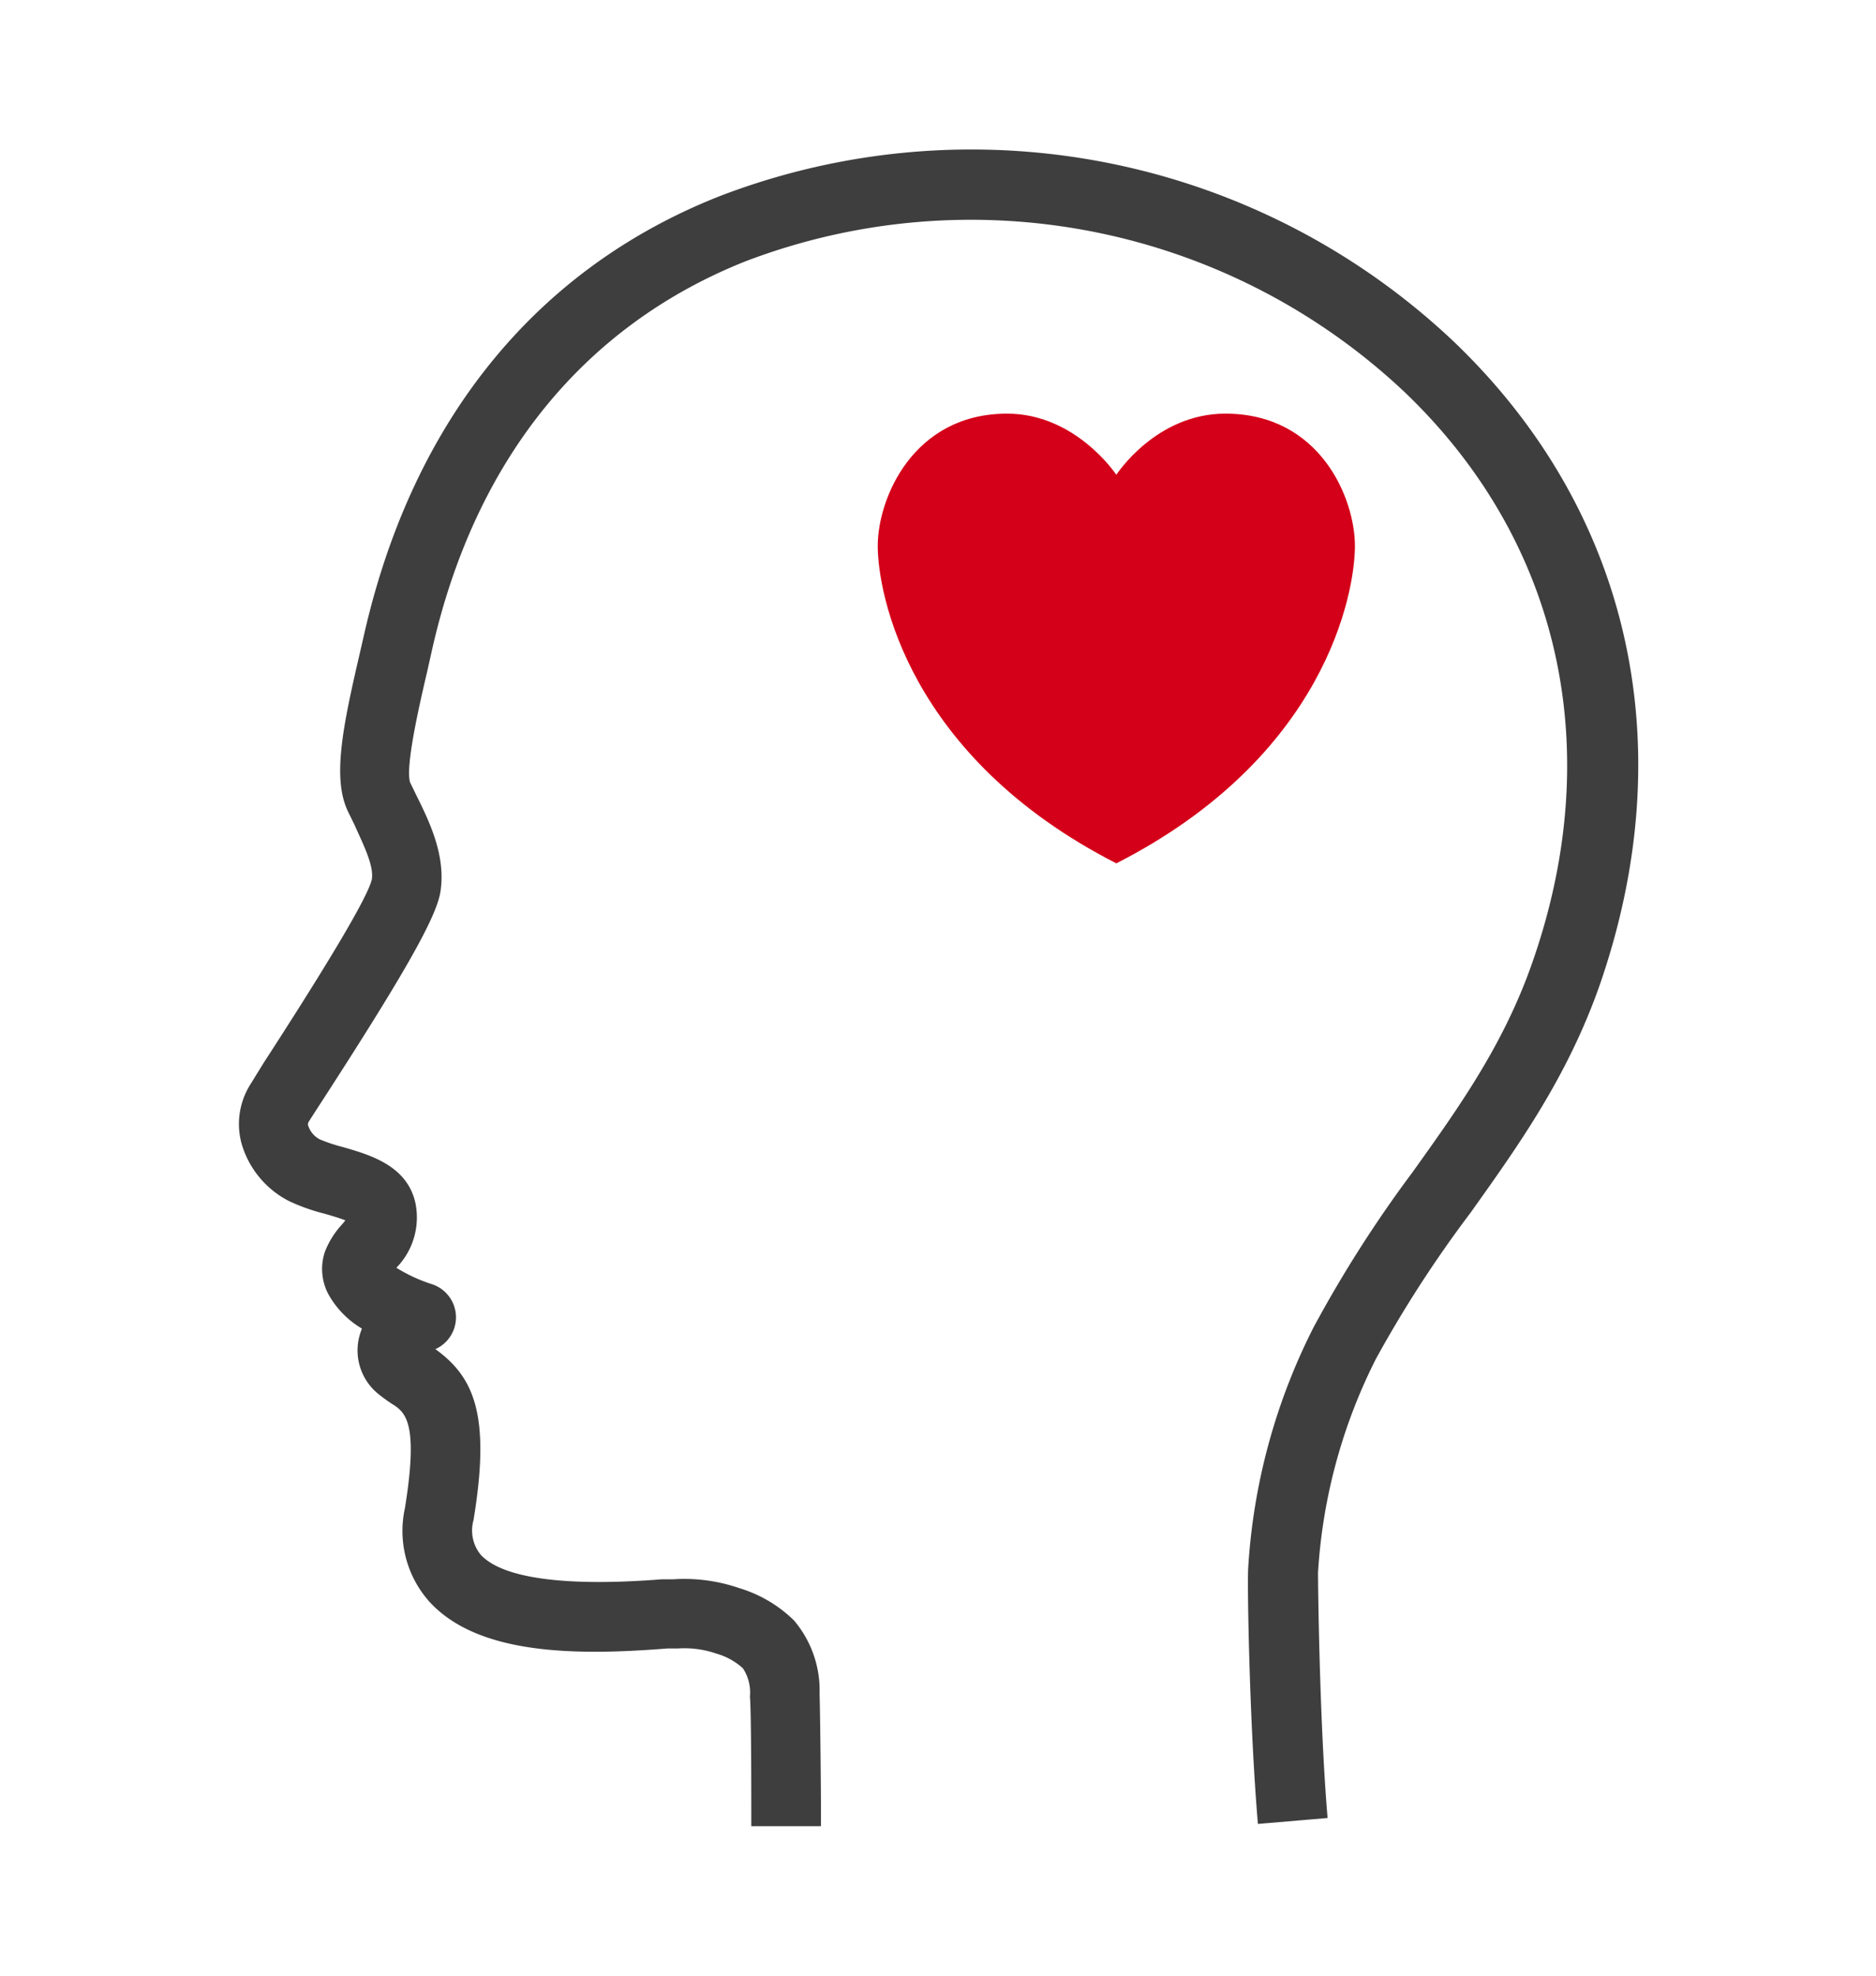
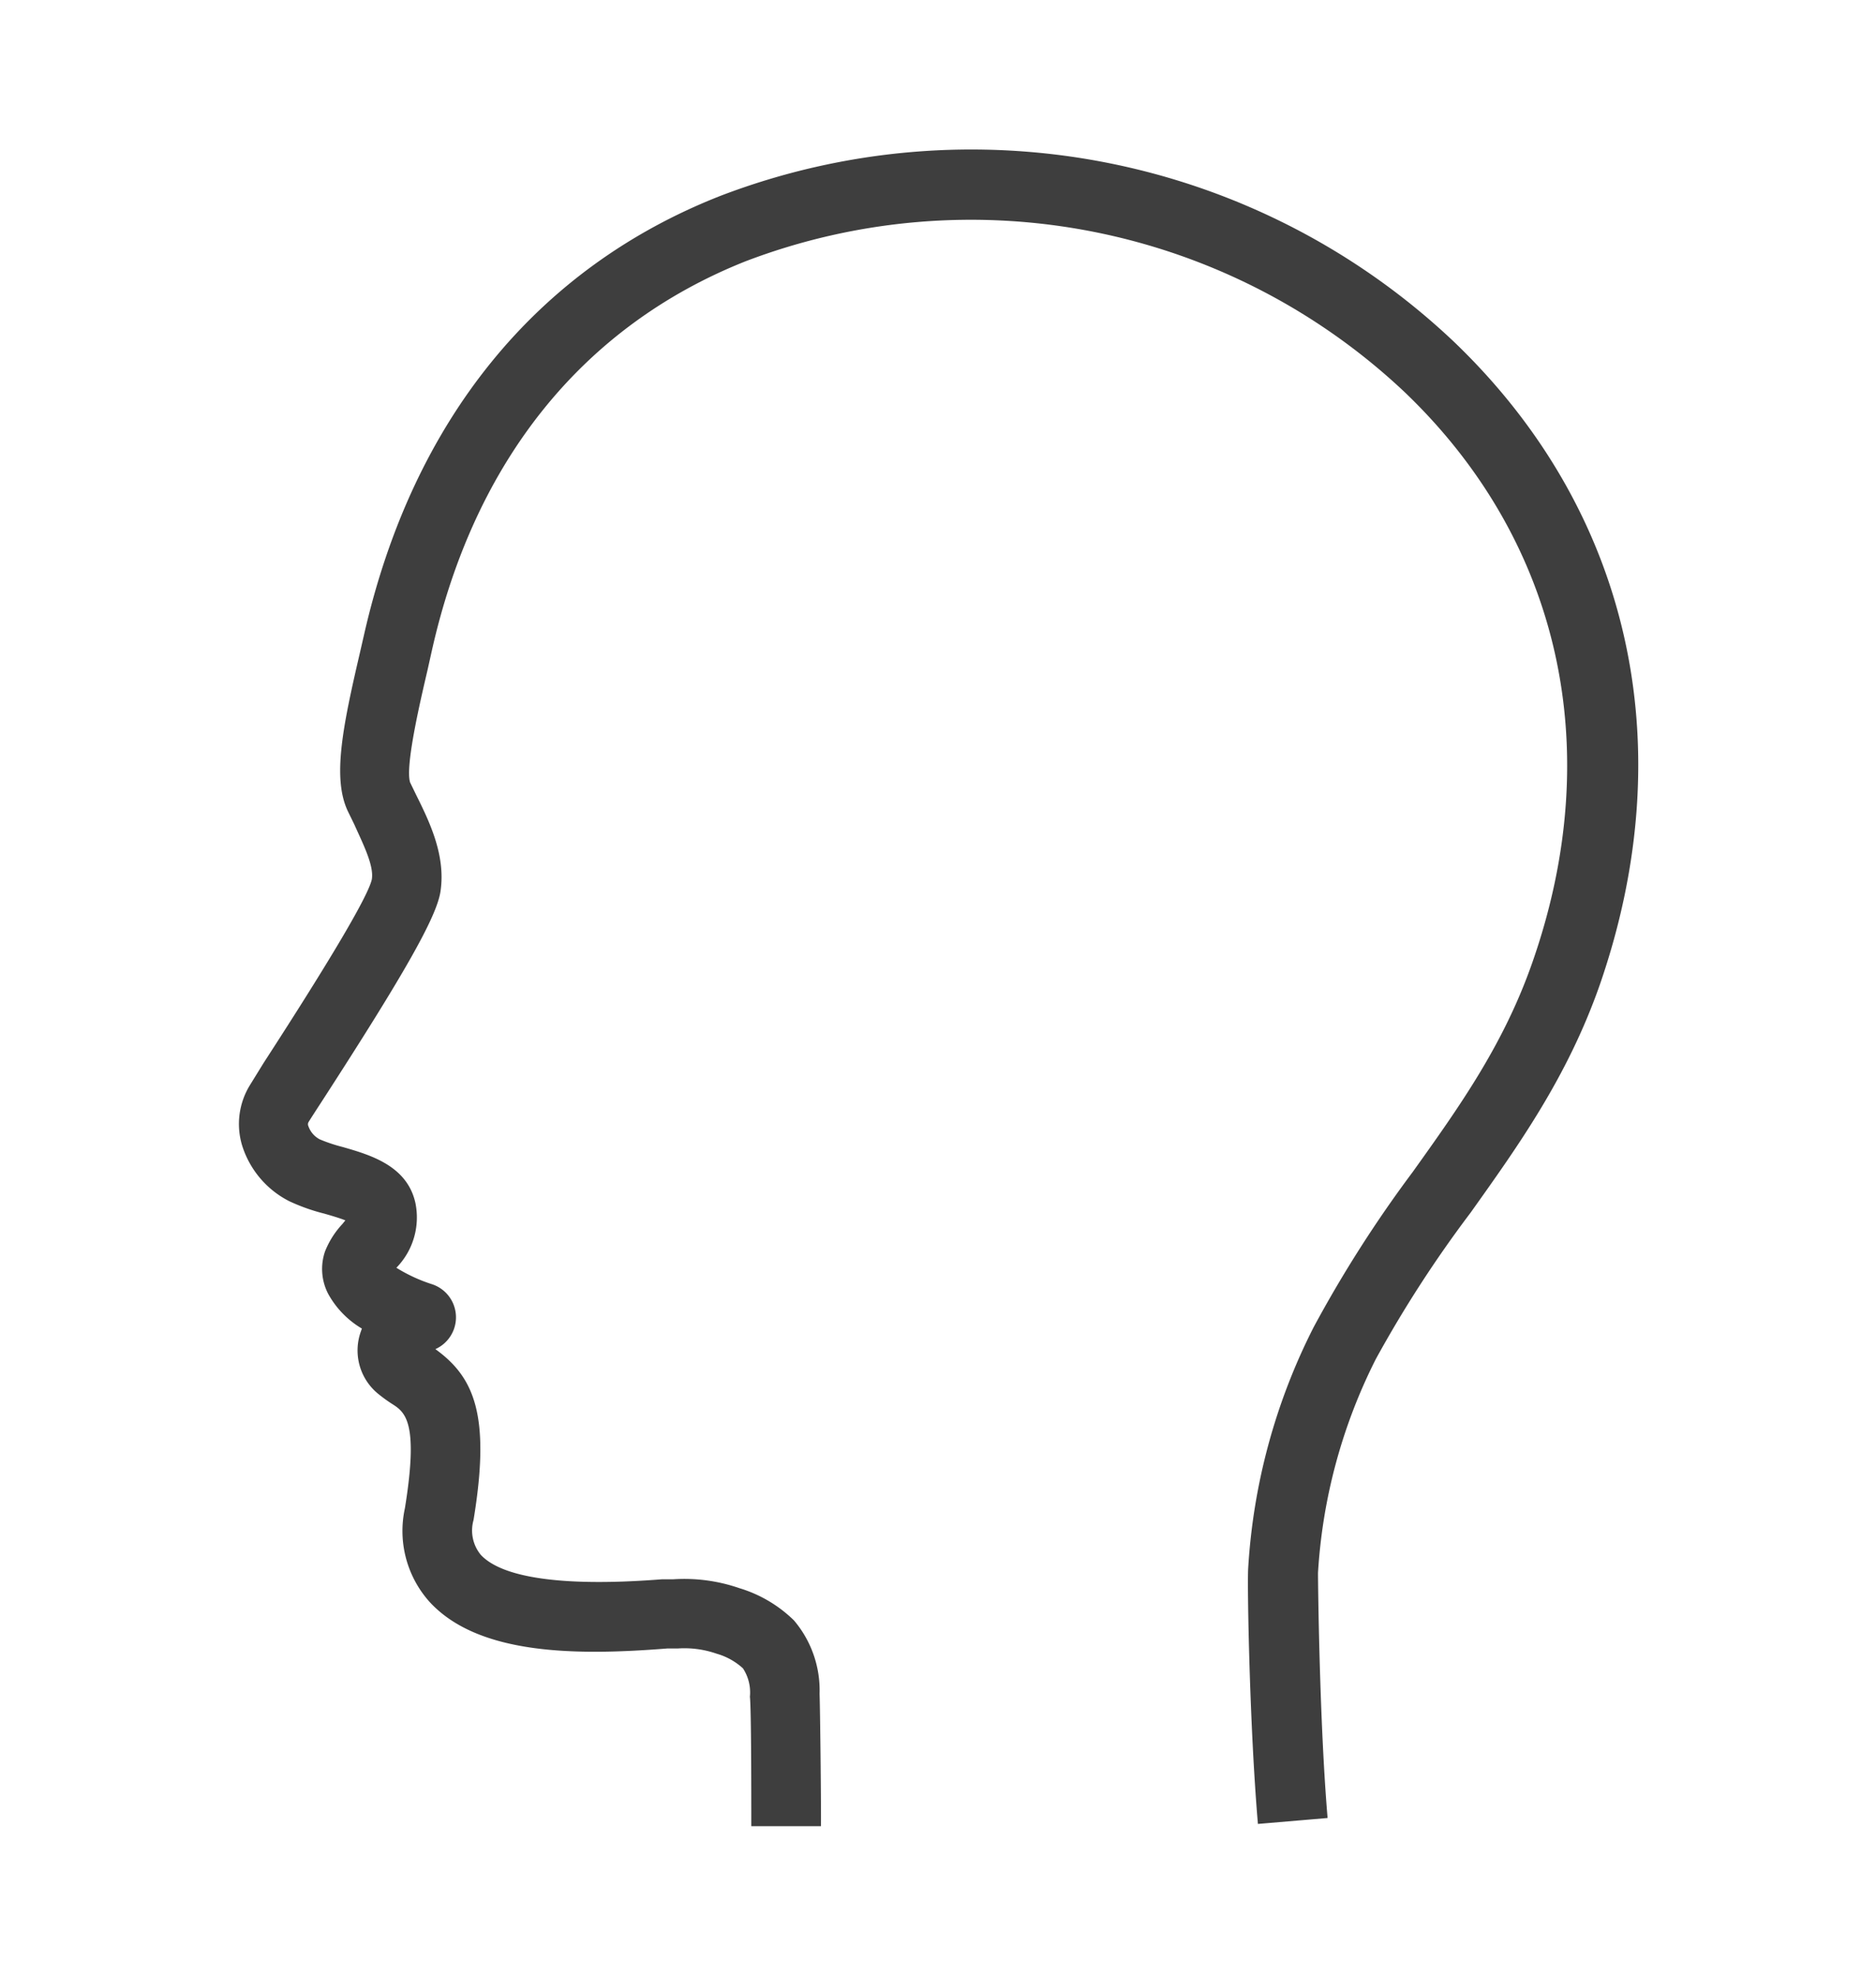
<svg xmlns="http://www.w3.org/2000/svg" viewBox="0 0 107.72 113.39">
  <defs>
    <style>.cls-1{fill:none;}.cls-2{fill:#d40019;}.cls-3{fill:#3e3e3e;}</style>
  </defs>
  <g id="Lager_2" data-name="Lager 2">
    <g id="Ytor">
      <rect class="cls-1" width="107.72" height="113.39" />
-       <path class="cls-1" d="M24.09,75.83h0Z" />
-       <path class="cls-1" d="M24.28,77.6h0Z" />
+       <path class="cls-1" d="M24.28,77.6h0" />
    </g>
    <g id="Lager_1-2" data-name="Lager 1">
-       <path class="cls-2" d="M64.1,49.55c12-6.12,13.7-15.49,13.7-18.22s-2-7.59-7.44-7.59c-4,0-6.26,3.51-6.26,3.51s-2.32-3.51-6.27-3.51c-5.39,0-7.43,4.86-7.43,7.59S52.12,43.43,64.1,49.55Z" />
      <path class="cls-3" d="M47.14,104.81h-4c0-1.73,0-6.71-.08-7.43a2.52,2.52,0,0,0-.4-1.63,3.77,3.77,0,0,0-1.51-.84,5.63,5.63,0,0,0-2.23-.3l-.6,0c-5.17.41-10.84.4-13.66-2.68a6.1,6.1,0,0,1-1.41-5.37c.81-5,0-5.52-.76-6a8.94,8.94,0,0,1-.77-.56,3.21,3.21,0,0,1-1-3.58l.06-.17a5.26,5.26,0,0,1-1.94-2,3.1,3.1,0,0,1-.18-2.42,5,5,0,0,1,1-1.58l.17-.21c-.35-.14-.87-.29-1.22-.39a11.07,11.07,0,0,1-2-.71,5.39,5.39,0,0,1-2.72-3.24,4.26,4.26,0,0,1,.46-3.42L15.14,61c3.89-6,6-9.58,6.21-10.53.13-.79-.49-2-1-3.14l-.38-.78c-.89-1.89-.3-4.81.69-9.06l.25-1.09c2.79-12.25,9.86-21,20.46-25.16a40.32,40.32,0,0,1,42.1,8.36c10.11,9.67,13.17,23.12,8.39,36.92C90,61.83,87.16,65.78,84.44,69.6A69,69,0,0,0,79,78a31.31,31.31,0,0,0-3.32,12.27c0,.74.09,8.65.55,14.07l-4,.34c-.48-5.58-.62-13.7-.56-14.66a35.07,35.07,0,0,1,3.76-13.85,71.56,71.56,0,0,1,5.69-8.91c2.68-3.75,5.21-7.29,6.86-12C92.28,43,89.59,31.05,80.66,22.51A36.31,36.31,0,0,0,42.8,15c-9.32,3.71-15.55,11.43-18,22.33l-.25,1.12c-.42,1.8-1.3,5.54-1,6.46l.34.7c.77,1.55,1.72,3.49,1.4,5.57-.23,1.45-2,4.6-6.79,12-.37.57-.65,1-.79,1.23a.26.26,0,0,0,0,.23,1.36,1.36,0,0,0,.65.75,9.2,9.2,0,0,0,1.32.44c1.56.45,3.69,1.06,4.17,3.2a4.13,4.13,0,0,1-1.09,3.73,9.14,9.14,0,0,0,2,.93A2,2,0,0,1,25,77.43c2.21,1.6,3.19,3.75,2.19,9.81a2.2,2.2,0,0,0,.42,2c1.88,2,8.29,1.56,10.4,1.4l.64,0a9.69,9.69,0,0,1,3.81.51A7.62,7.62,0,0,1,45.59,93a6.2,6.2,0,0,1,1.47,4.21C47.09,98.06,47.15,103.12,47.14,104.81Z" />
    </g>
  </g>
</svg>